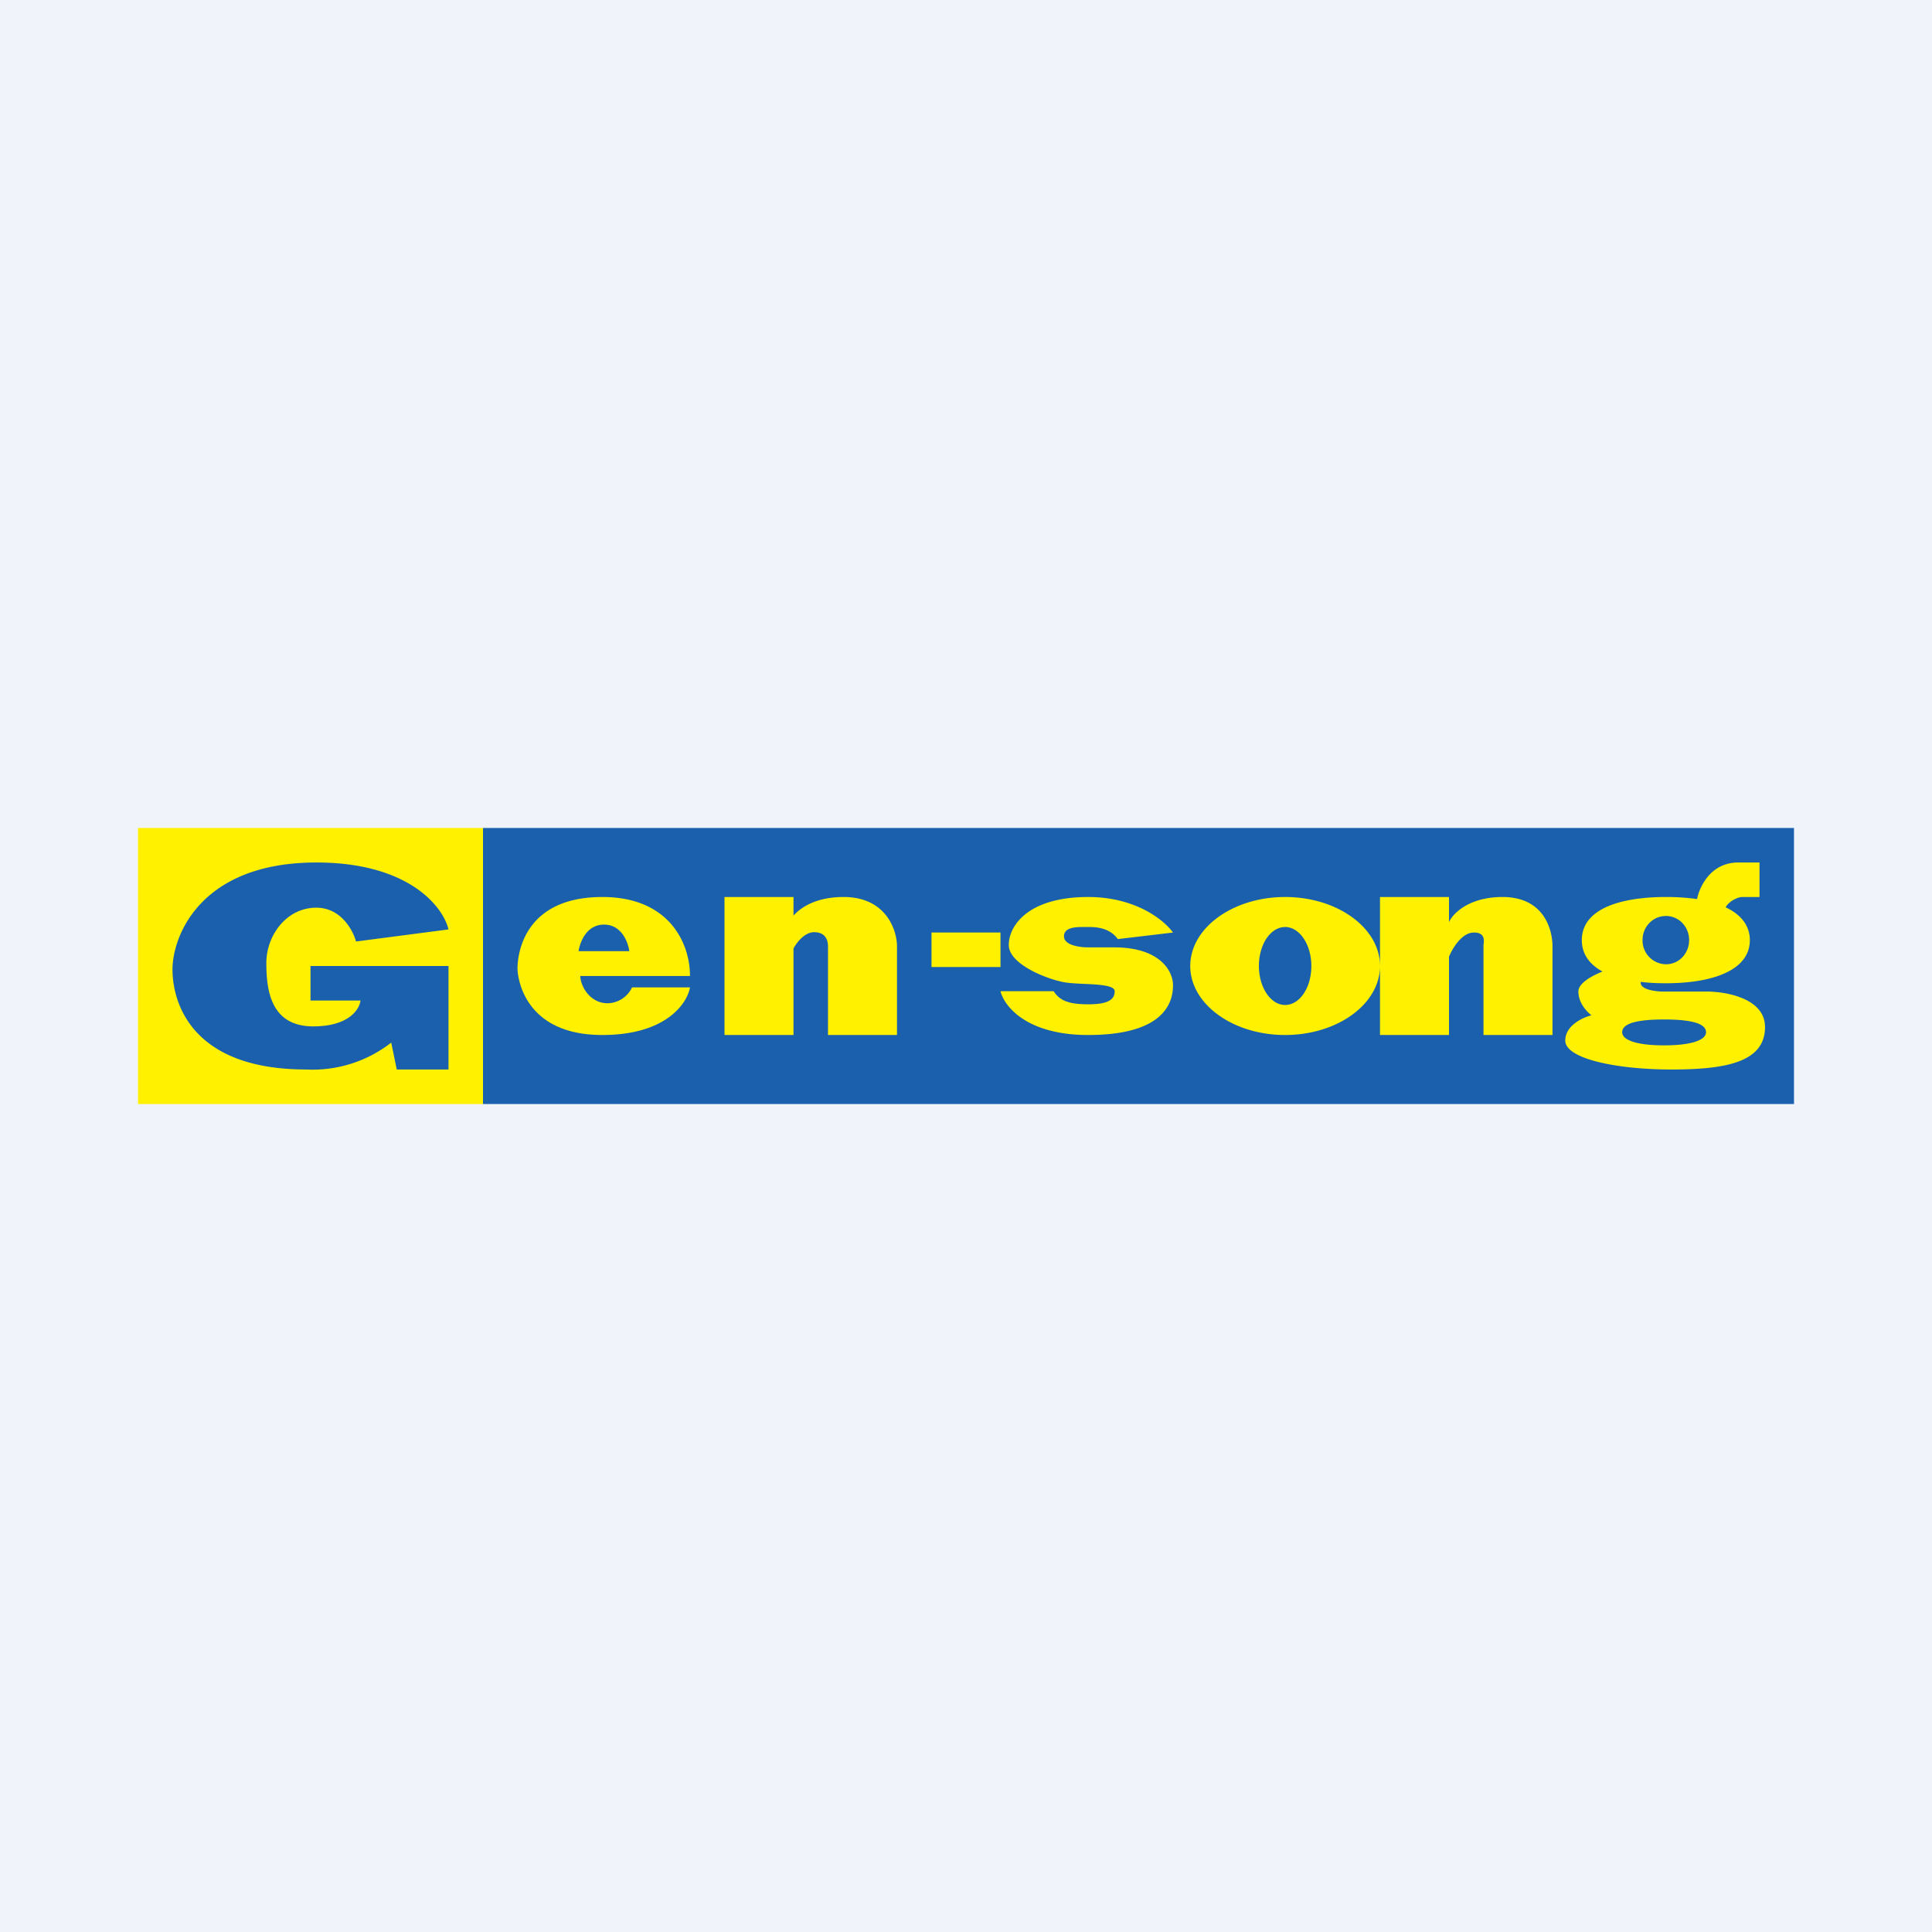
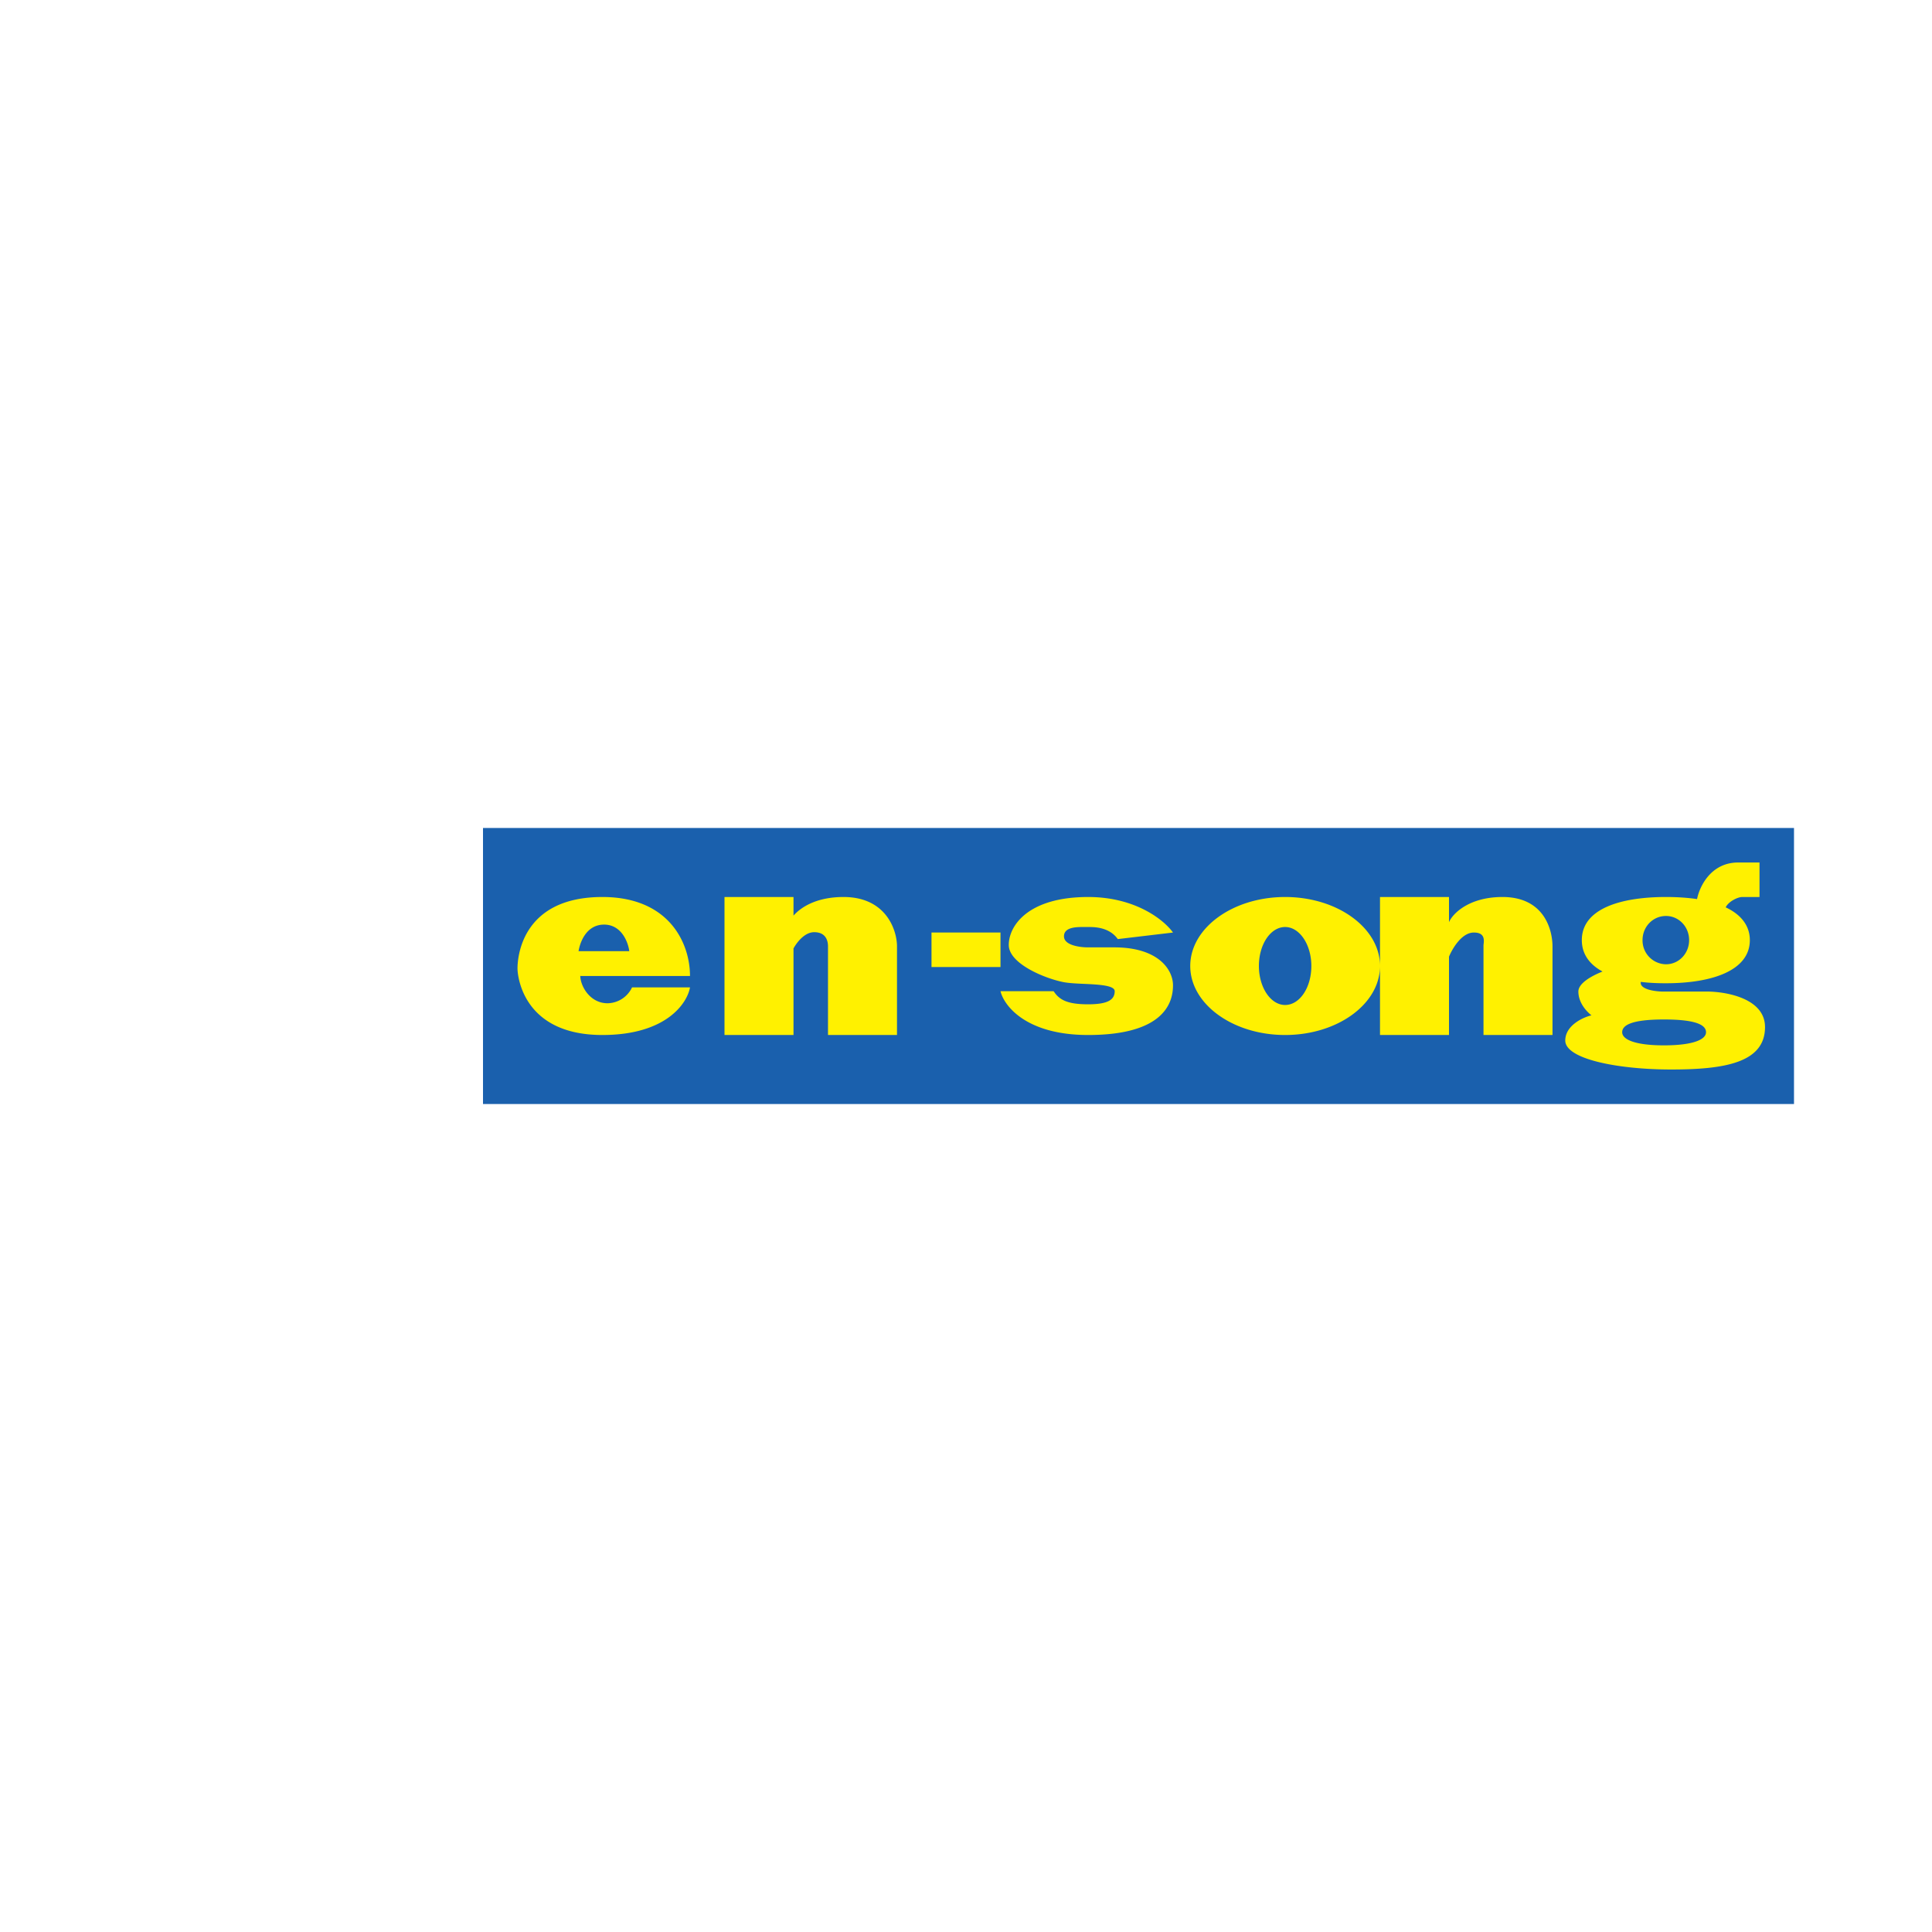
<svg xmlns="http://www.w3.org/2000/svg" width="56" height="56" viewBox="0 0 56 56">
-   <path fill="#F0F3FA" d="M0 0h56v56H0z" />
  <path fill="#1A60AD" d="M14 24h38v8H14z" />
-   <path fill="#FFF100" d="M4 24h10v8H4z" />
-   <path d="M9.17 25c2.7 0 3.68 1.3 3.83 1.94l-2.68.35c-.09-.33-.44-.98-1.15-.98-.88 0-1.45.82-1.45 1.6 0 .8.13 1.84 1.36 1.84.98 0 1.33-.45 1.37-.75H9v-1h4v3h-1.5l-.16-.78a3.7 3.7 0 0 1-2.46.78C5.54 31 5 29.05 5 28.1c0-.97.81-3.1 4.17-3.1Z" fill="#1A60AD" />
  <path fill-rule="evenodd" d="M49.19 26.06c.07-.36.4-1.06 1.19-1.06H51v1h-.5c-.13 0-.4.13-.48.3.43.2.7.52.7.95 0 .88-1.09 1.25-2.43 1.25-.26 0-.5-.01-.73-.04-.04.2.34.27.6.28h1.3c.58 0 1.7.2 1.7 1.03 0 1.04-1.19 1.23-2.72 1.23-1.54 0-3.07-.3-3.07-.84 0-.43.5-.67.76-.73-.12-.09-.38-.35-.38-.69 0-.23.35-.44.7-.58-.37-.2-.6-.5-.6-.91 0-.9 1.1-1.25 2.44-1.25.32 0 .62.02.9.06Zm-.23 1.19c0 .39-.3.7-.67.7a.69.69 0 0 1-.68-.7c0-.39.3-.7.68-.7.37 0 .67.31.67.7Zm-.73 3.05c.85 0 1.22-.17 1.22-.38 0-.2-.26-.37-1.22-.37-.95 0-1.21.17-1.21.37 0 .21.37.38 1.21.38Zm-31.4-2.01H20c0-.95-.6-2.29-2.54-2.29-2.41 0-2.46 1.86-2.46 2.07 0 .22.16 1.93 2.46 1.93 1.85 0 2.46-.92 2.54-1.38h-1.68a.8.8 0 0 1-.71.46c-.51 0-.79-.5-.79-.8Zm-.06-.72h1.47c-.03-.25-.22-.77-.73-.77-.52 0-.7.52-.74.77ZM23 26h-2v4h2v-2.51c.13-.23.35-.47.6-.47.36 0 .4.28.4.41V30h2v-2.57c0-.45-.3-1.43-1.55-1.43-.79 0-1.24.3-1.45.54V26Zm17 0h2v4h-2v-4Zm-2.75 0c1.52 0 2.75.9 2.75 2s-1.23 2-2.75 2-2.75-.9-2.75-2 1.23-2 2.75-2Zm6.3 0c-.98 0-1.45.49-1.55.73v1c.1-.24.37-.7.72-.7.32 0 .3.21.28.36V30h2v-2.57c0-.45-.22-1.43-1.45-1.43ZM27 27.03h2v1h-2v-1Zm2 1.7c.1.42.74 1.27 2.54 1.27 2.25 0 2.46-.98 2.46-1.44 0-.45-.42-1.1-1.7-1.1h-.76c-.24 0-.7-.06-.7-.32 0-.29.42-.27.63-.27h.08c.17 0 .6 0 .85.35l1.6-.19c-.24-.34-1.06-1.03-2.46-1.03-1.75 0-2.3.84-2.3 1.39 0 .55 1.07.98 1.6 1.08.17.03.4.04.63.05.43.02.84.05.84.21 0 .25-.2.38-.77.38-.59 0-.83-.12-1-.38H29Zm8.25.4c.42 0 .76-.5.76-1.13 0-.62-.34-1.13-.76-1.13s-.76.5-.76 1.13c0 .62.34 1.13.76 1.13Z" fill="#FFF100" />
</svg>